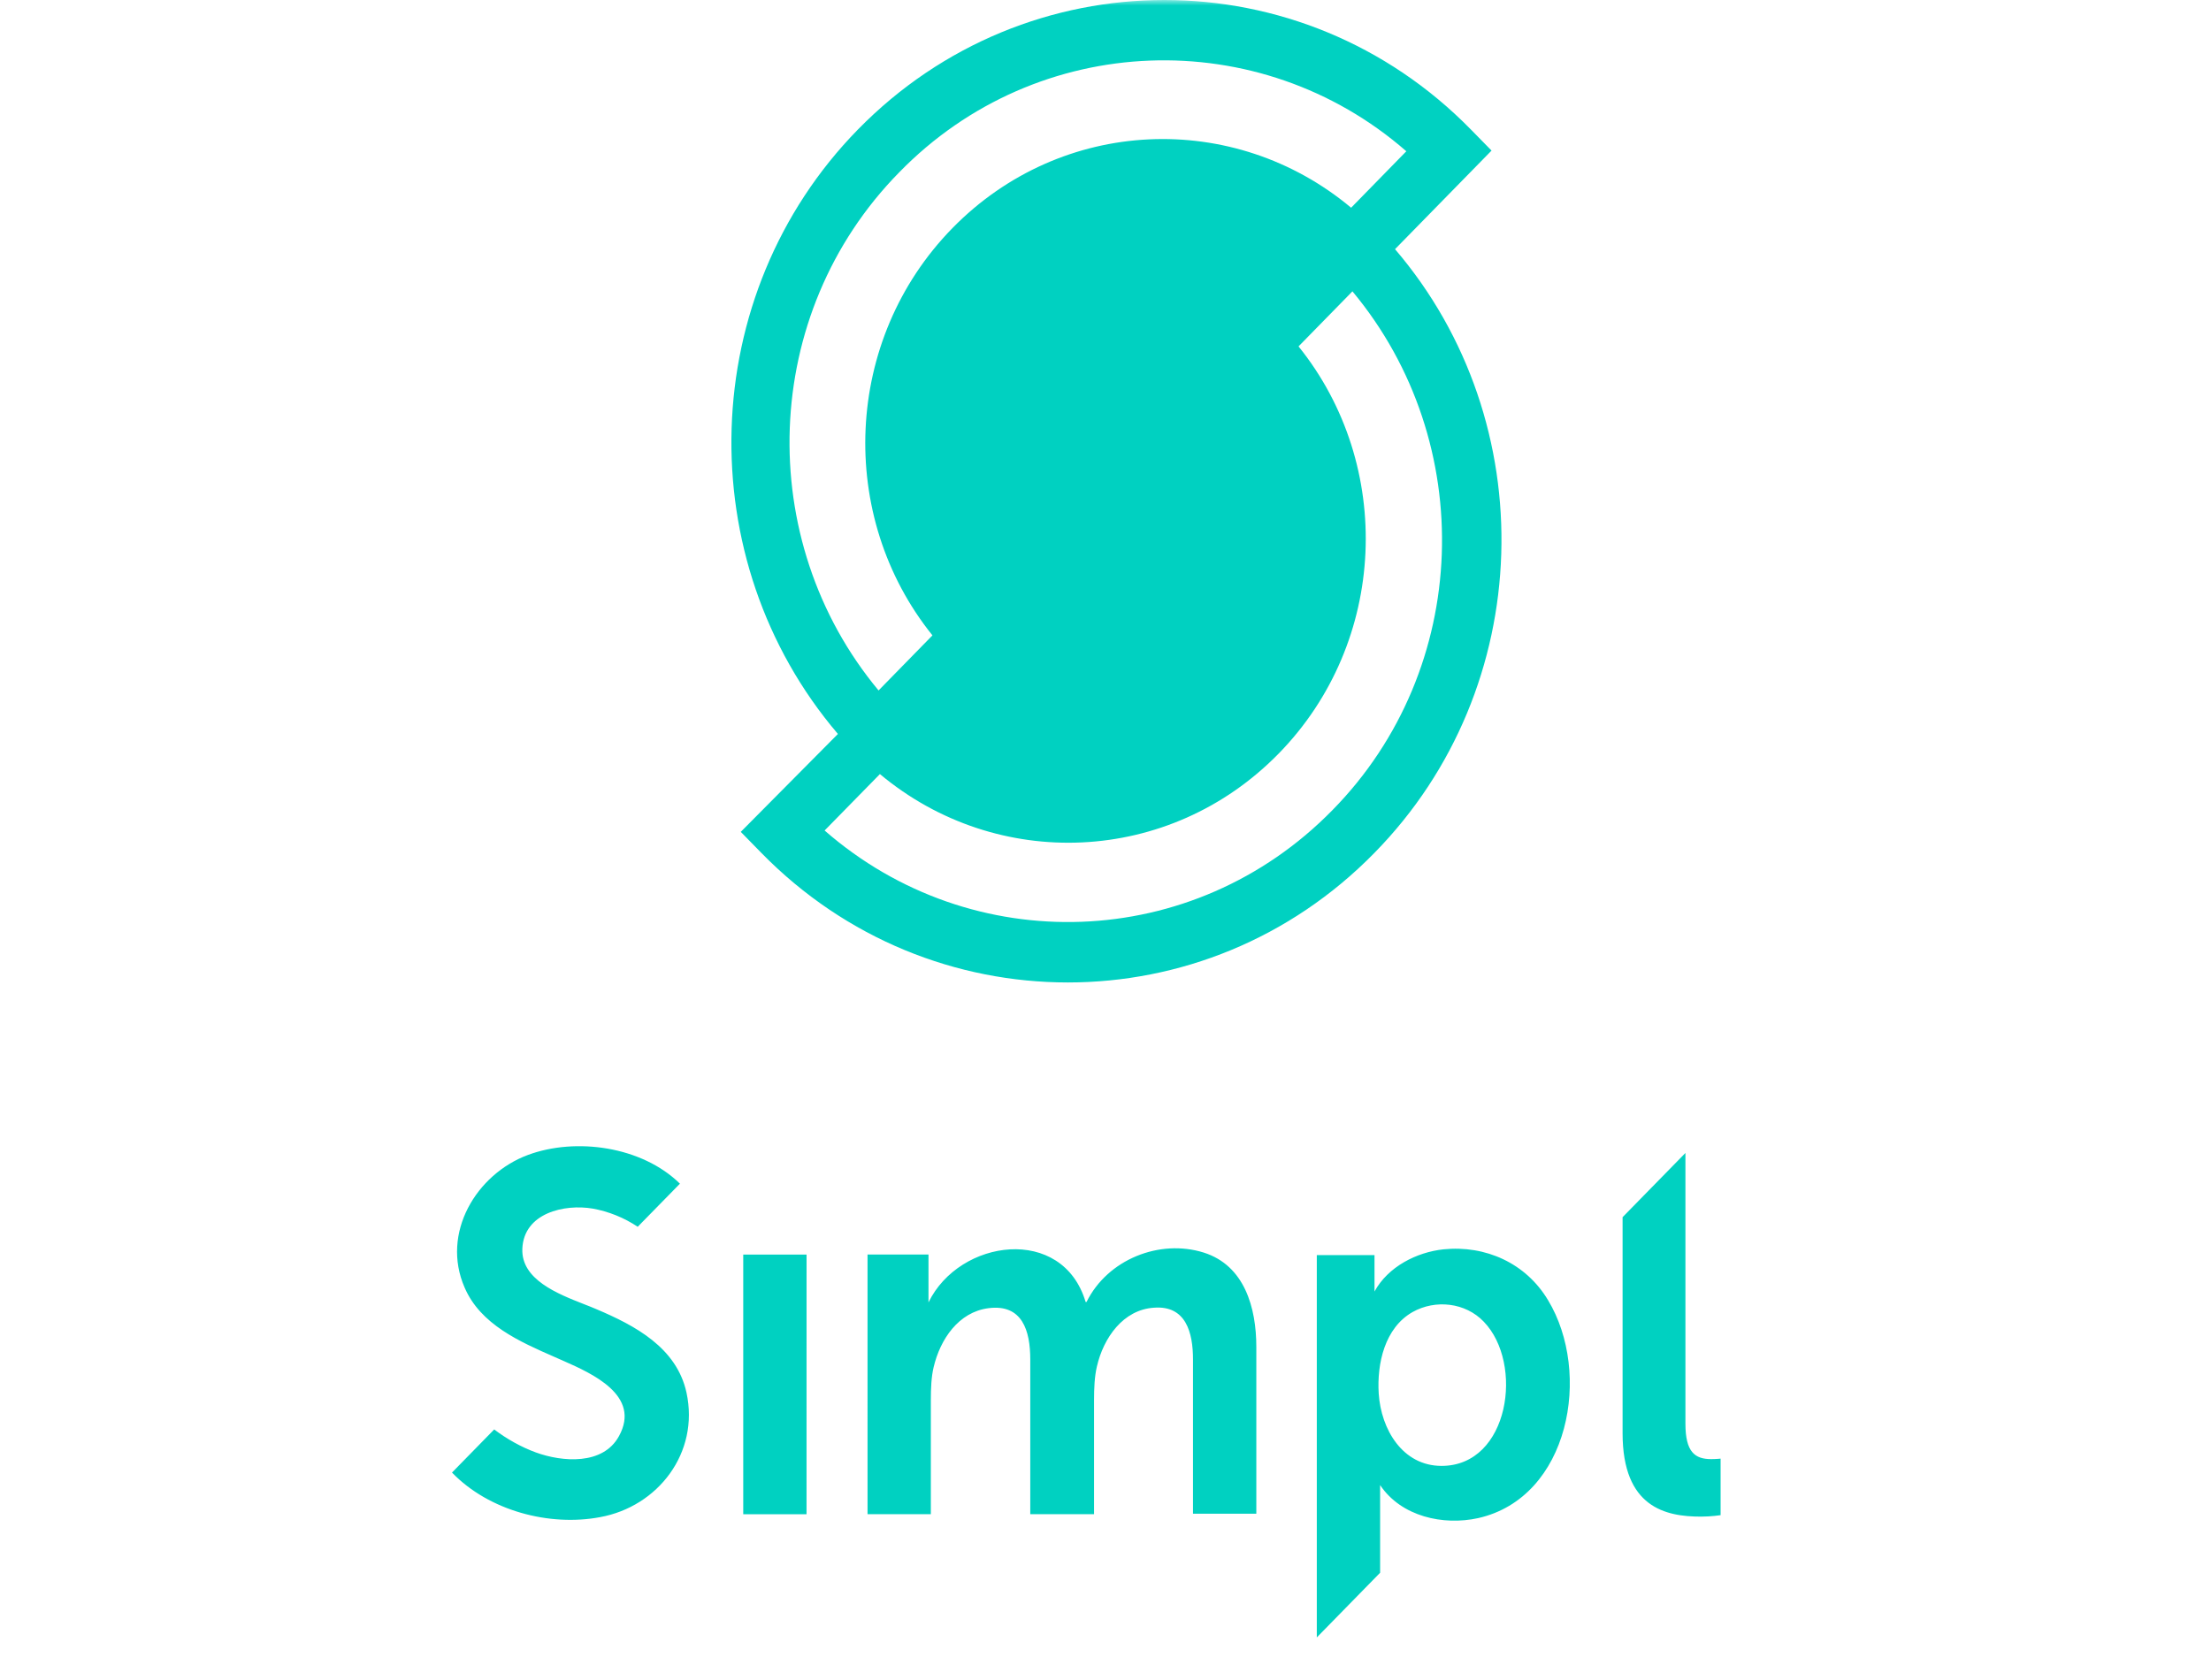
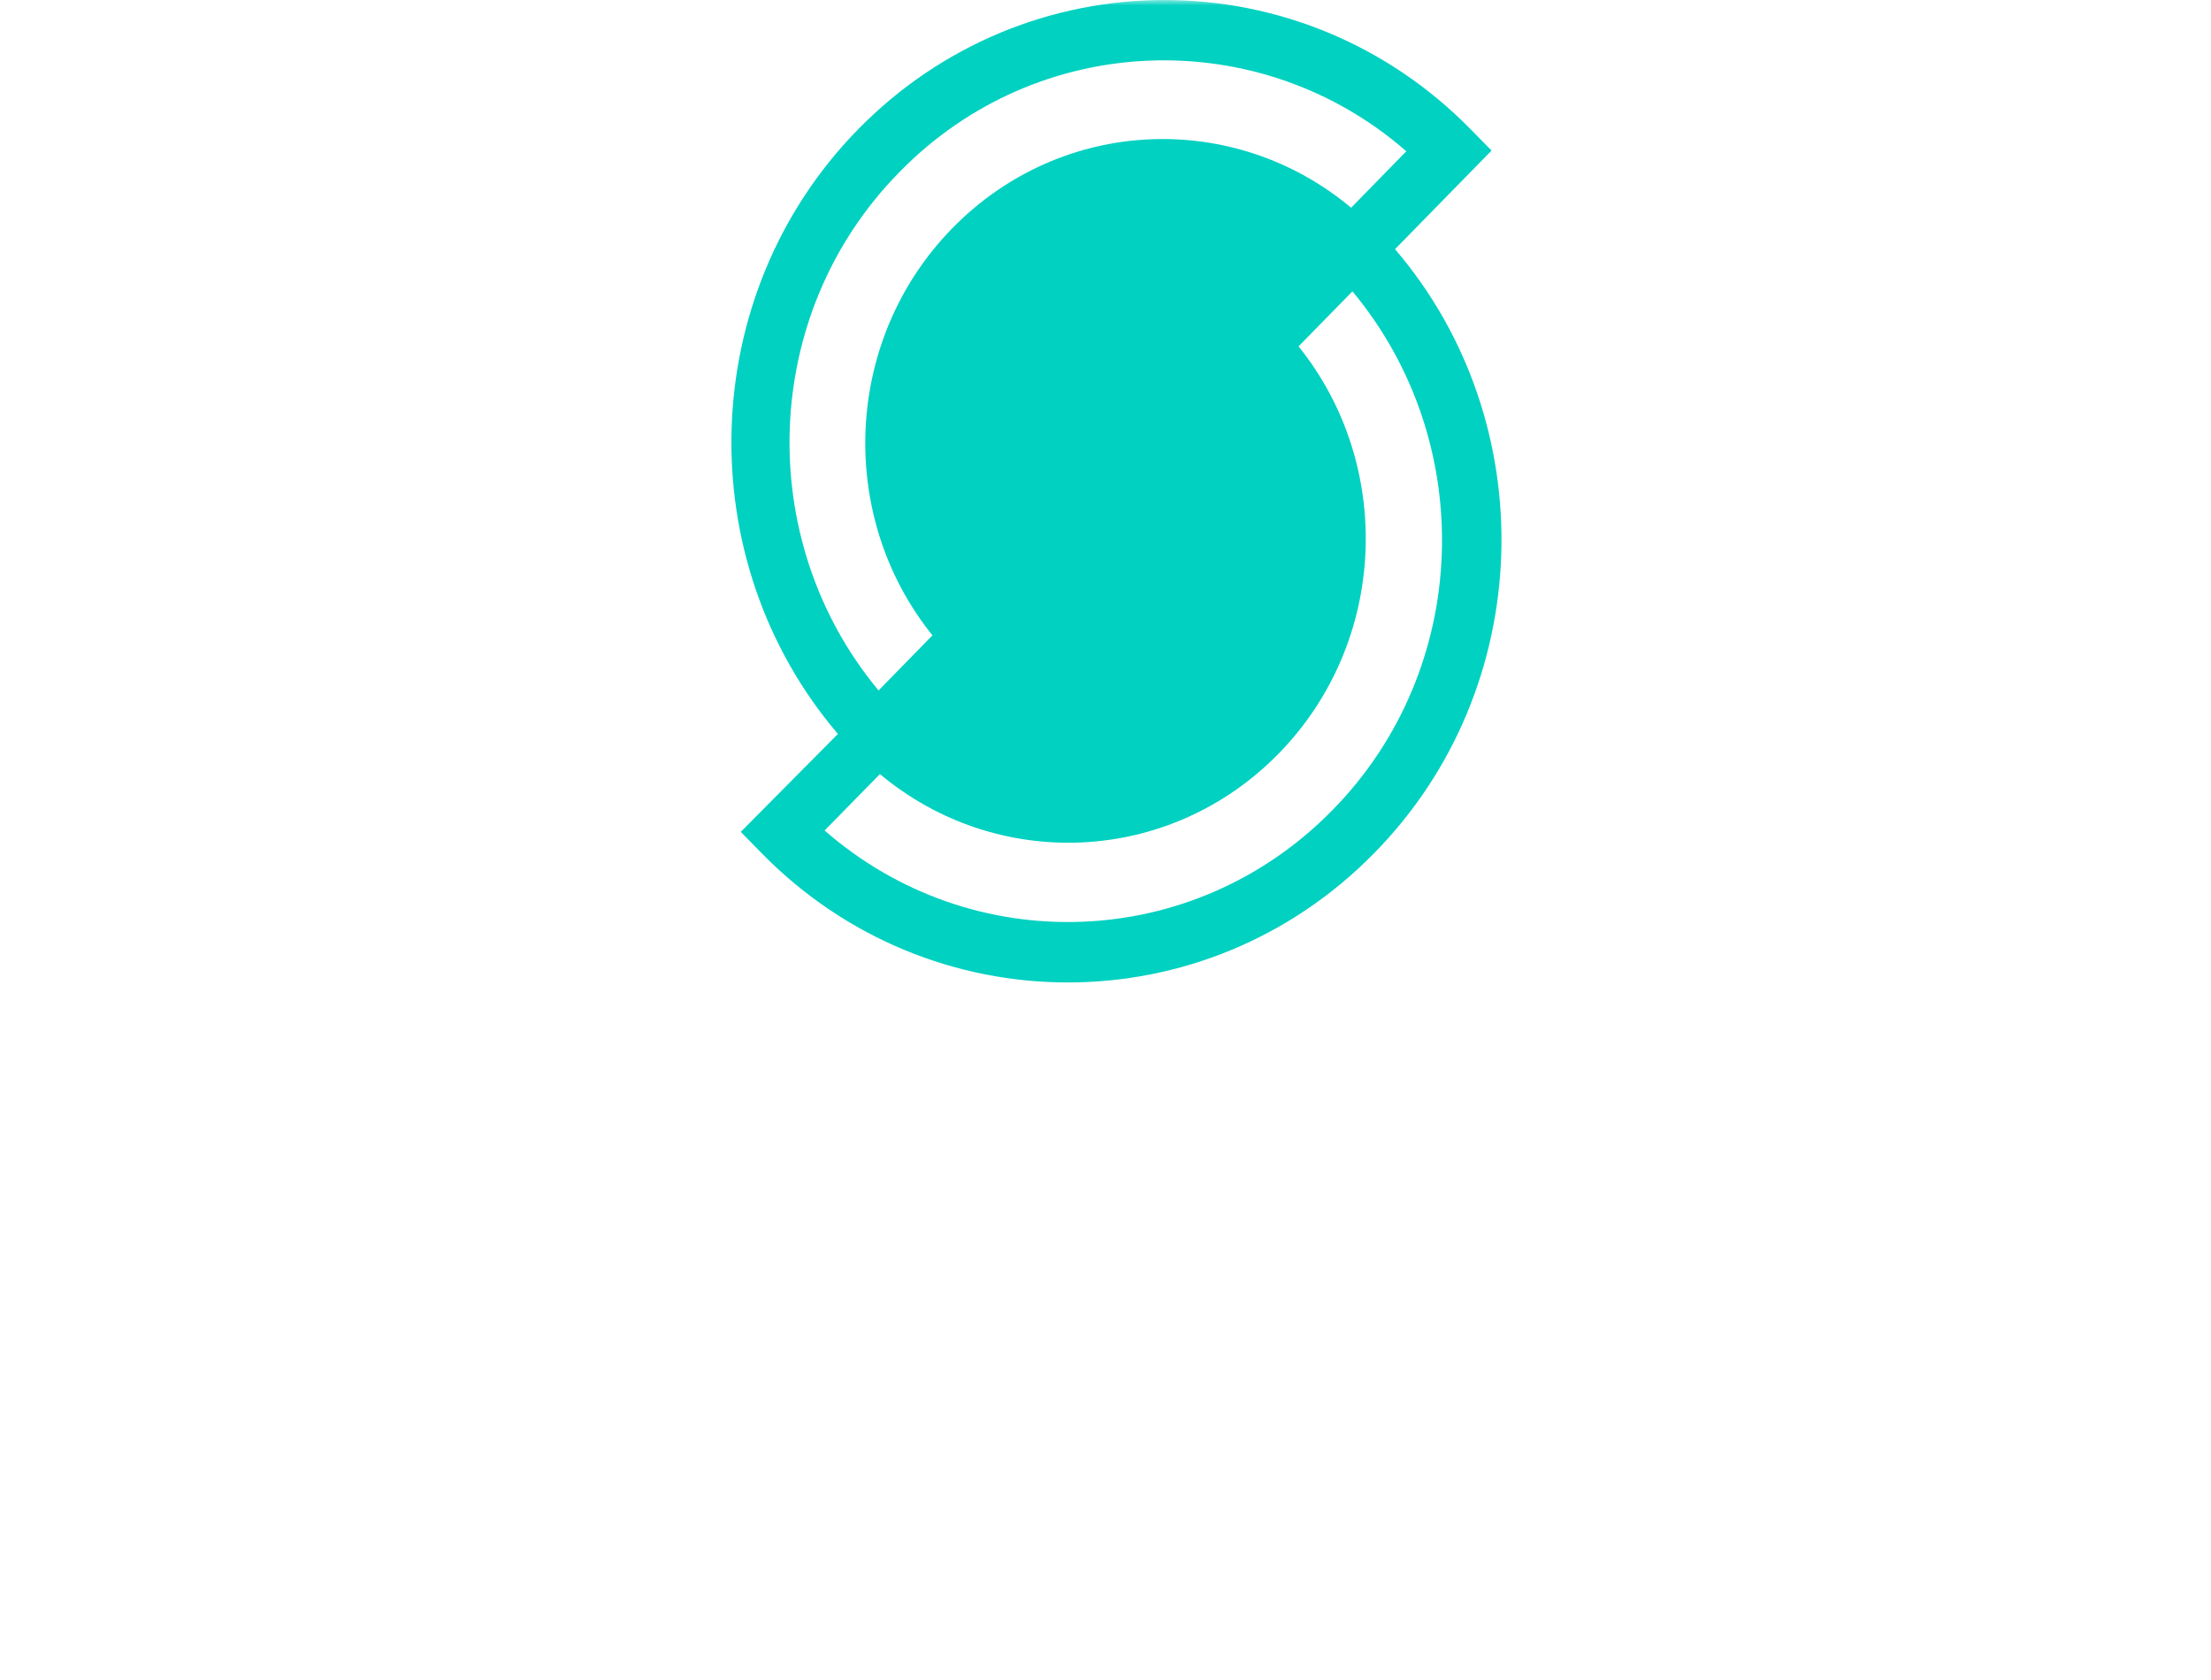
<svg xmlns="http://www.w3.org/2000/svg" width="200" height="152" viewBox="0 0 200 152" fill="none">
  <mask id="mask0_459_6592" style="mask-type:luminance" maskUnits="userSpaceOnUse" x="0" y="0" width="200" height="149">
-     <path d="M200 0H0V148.148H200V0Z" fill="white" />
+     <path d="M200 0H0V148.148H200Z" fill="white" />
  </mask>
  <g mask="url(#mask0_459_6592)">
    <path d="M126.189 22.544L134.92 13.624L133.052 11.718C117.759 -3.906 92.895 -3.906 77.604 11.718C62.975 26.668 62.371 50.658 75.796 66.406L67.008 75.264L68.873 77.171C84.166 92.795 109.03 92.795 124.321 77.171C139.012 62.221 139.614 38.23 126.189 22.544ZM81.337 15.595C93.858 2.738 113.965 2.123 127.212 13.686L122.218 18.794C111.621 9.933 96.028 10.55 86.155 20.638C76.282 30.726 75.68 46.721 84.347 57.486L79.472 62.469C68.152 48.873 68.754 28.39 81.337 15.595ZM120.529 73.296C107.948 86.153 87.899 86.768 74.592 75.14L79.594 70.036C90.188 78.894 105.78 78.277 115.656 68.189C125.53 58.101 126.132 42.108 117.462 31.341L122.337 26.36C133.716 40.016 133.112 60.501 120.529 73.296Z" fill="#00D1C1" />
  </g>
-   <path fill-rule="evenodd" clip-rule="evenodd" d="M62.097 125.994C61.206 121.919 57.43 119.925 53.952 118.451C53.616 118.305 53.233 118.155 52.823 117.994C50.432 117.056 47.141 115.765 47.249 112.989C47.376 109.738 51.067 108.915 53.612 109.349C55.056 109.608 56.455 110.172 57.685 110.995L61.504 107.095C58.067 103.713 52.085 102.889 47.759 104.494C43.091 106.228 39.868 111.559 42.031 116.501C43.471 119.841 47.016 121.393 50.146 122.765C50.429 122.889 50.708 123.011 50.982 123.133C53.527 124.26 58.024 126.253 55.988 129.939C54.545 132.583 50.855 132.28 48.478 131.413C47.165 130.935 45.848 130.198 44.703 129.331L40.886 133.232C44.236 136.701 49.71 138.131 54.291 137.263C59.509 136.31 63.284 131.455 62.097 125.994ZM152.458 128.807C152.458 131.365 153.307 132.016 154.791 132.016C155.216 132.016 155.64 131.972 155.64 131.972V137.086C155.64 137.086 154.791 137.218 153.858 137.218C150.676 137.218 146.774 136.394 146.774 129.674V110.125L152.458 104.317V128.807ZM83.988 113.504H78.474L78.475 136.998H84.201V126.682C84.201 125.641 84.243 124.558 84.455 123.69C85.05 121.176 86.704 118.705 89.419 118.359C92.474 117.968 93.195 120.396 93.195 122.996V136.998H98.964V126.682C98.964 125.597 99.007 124.556 99.219 123.646C99.814 121.046 101.594 118.488 104.394 118.315C107.278 118.099 107.915 120.57 107.915 122.996V136.954H113.643V121.871C113.643 118.316 112.582 114.501 108.891 113.33C104.903 112.073 100.194 113.937 98.286 117.795H98.201C96.122 110.817 86.789 112.073 83.988 117.838V113.504ZM140.029 117.631C138.034 114.292 134.387 112.645 130.568 113.035C128.15 113.296 125.563 114.597 124.333 116.851V113.556H119.114V148.148L124.841 142.296V136.4V134.362C126.75 137.223 130.568 138.047 133.707 137.353C141.98 135.49 144.016 124.219 140.029 117.631ZM67.231 113.51H72.958L72.956 137.004H67.231V113.51ZM130.398 132.628C126.878 132.628 124.926 129.335 124.714 126.084C124.544 123.352 125.265 120.144 127.768 118.714C129.847 117.543 132.562 117.848 134.217 119.581C137.865 123.352 136.55 132.628 130.398 132.628Z" fill="#00D1C1" />
</svg>